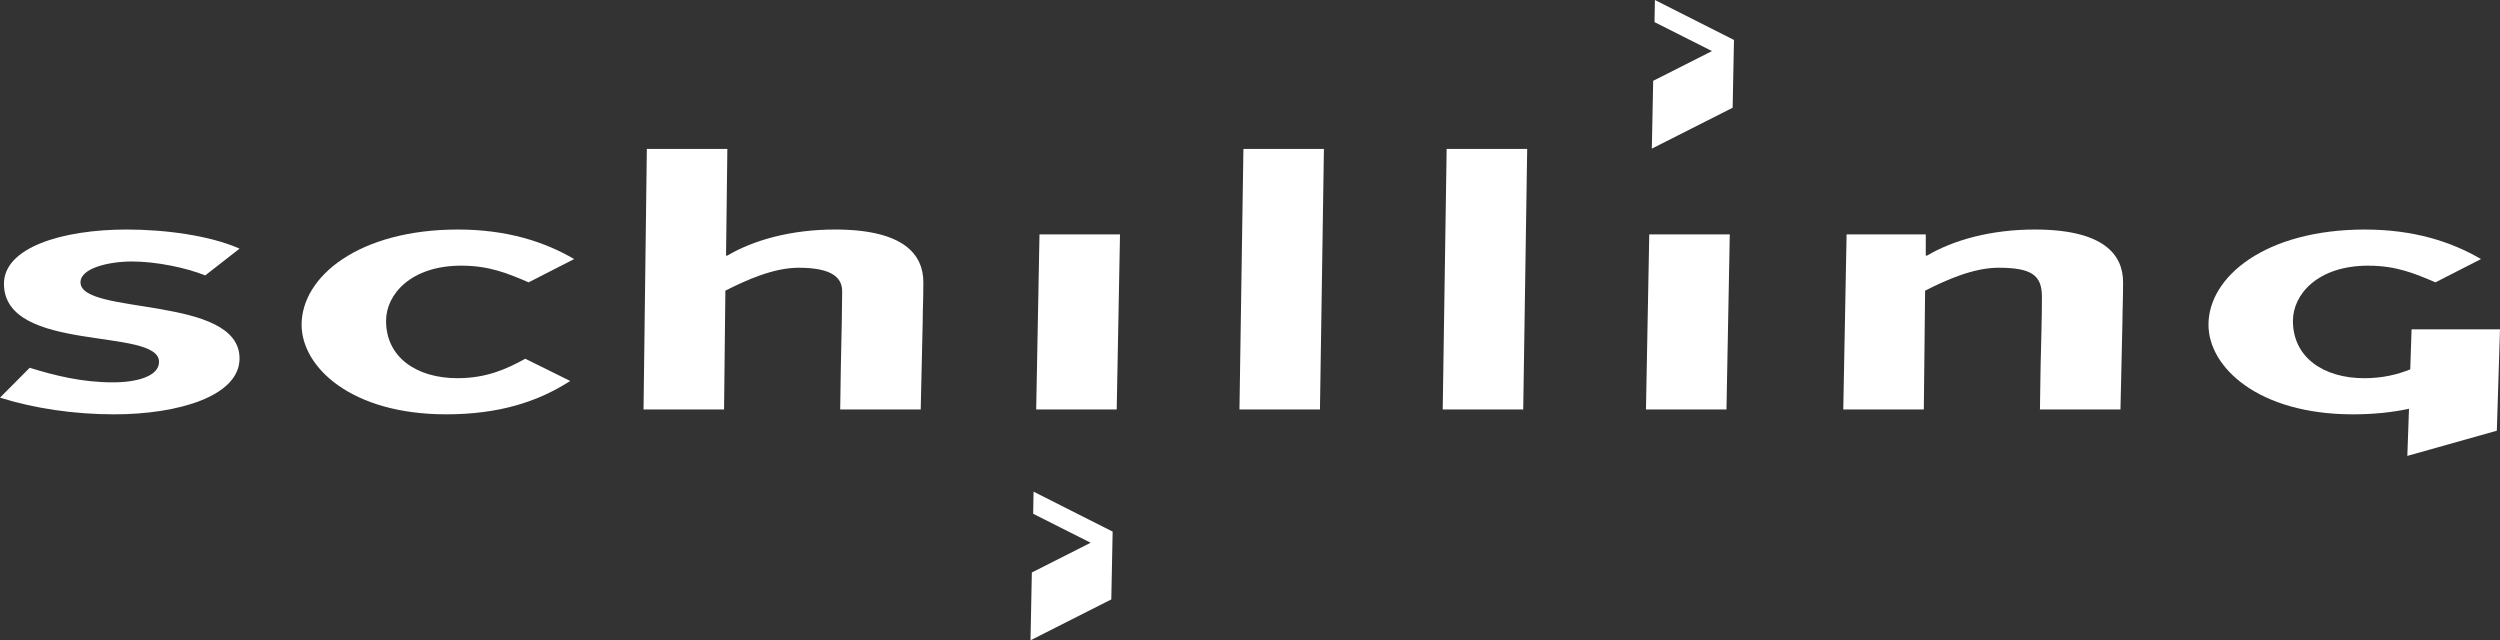
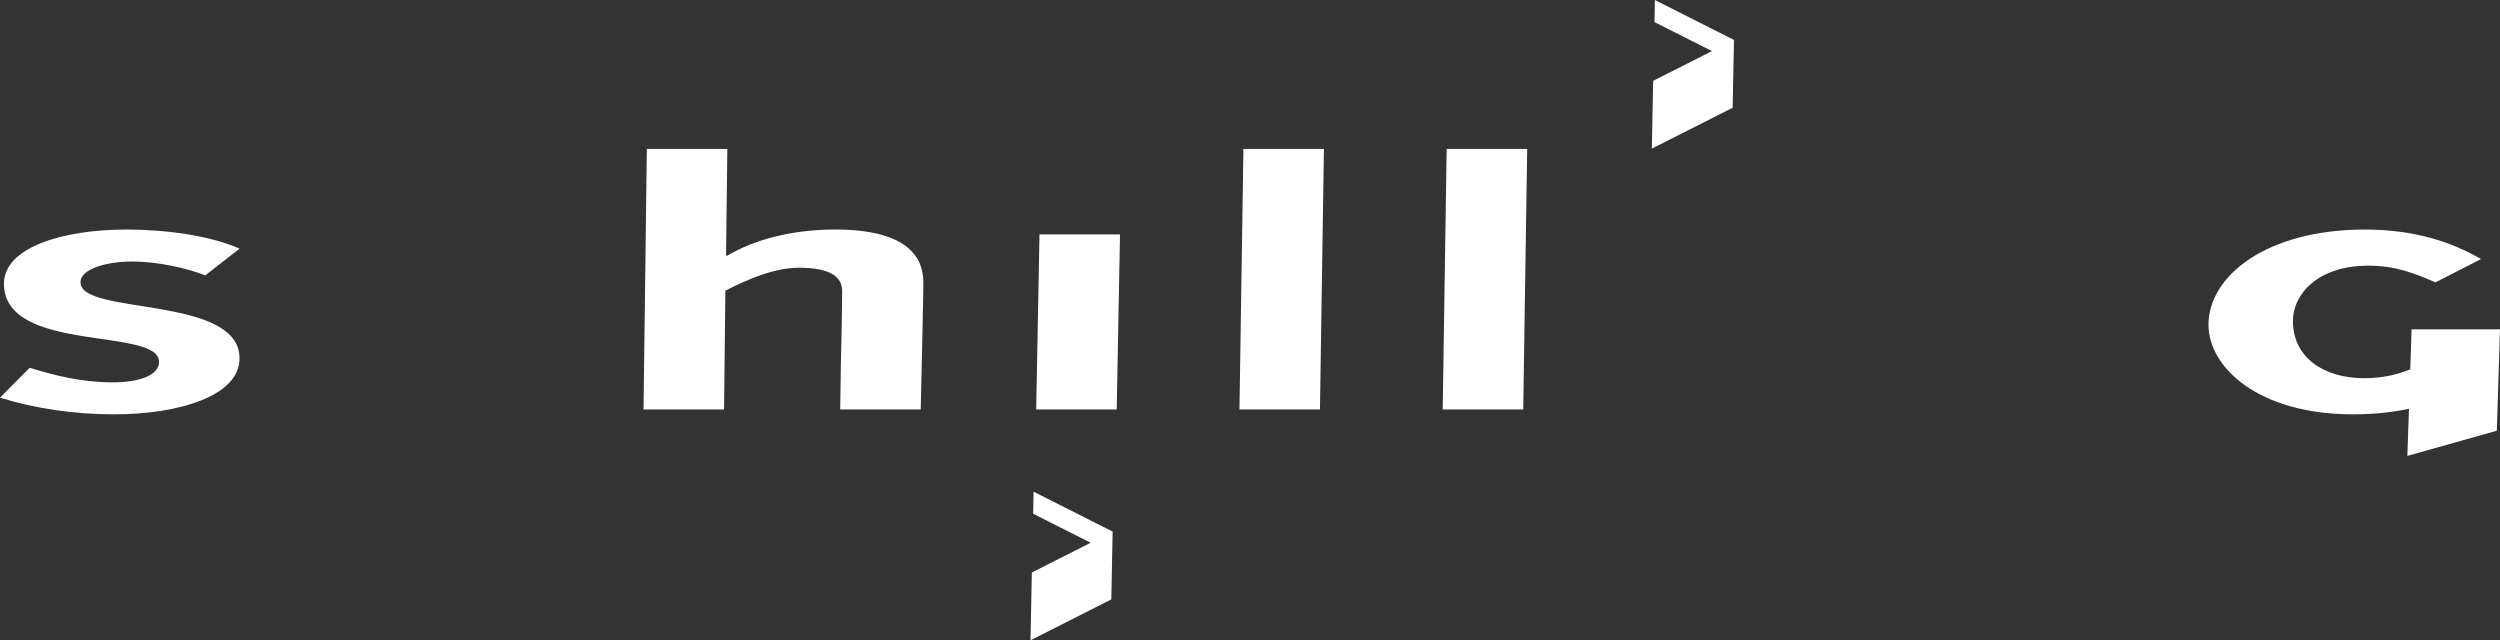
<svg xmlns="http://www.w3.org/2000/svg" xml:space="preserve" enable-background="new 0 0 353 127.494" viewBox="0 0 269.73 69.082" height="69.082" width="269.73" y="0px" x="0px" id="Layer_1" version="1.0">
  <rect x="0" y="0" width="269.73" height="69.082" fill="#333333" stroke="none" />
  <defs id="defs4054" />
  <path style="fill:#ffffff" id="path4030" d="m 3.203,39.68 c 2.777,0.862 5.697,1.574 8.972,1.574 2.635,0 4.984,-0.674 4.984,-2.211 0,-3.785 -16.732,-0.862 -16.732,-8.433 0,-3.897 6.265,-5.846 13.244,-5.846 4.129,0 8.971,0.637 12.174,2.062 l -3.702,2.886 c -2.066,-0.825 -5.27,-1.5 -7.904,-1.5 -2.493,0 -5.554,0.713 -5.554,2.25 0,3.598 17.16,1.35 17.16,8.207 0,4.047 -6.551,6.033 -13.527,6.033 -4.344,0 -8.616,-0.637 -12.318,-1.8 L 3.203,39.68 Z" />
-   <path style="fill:#ffffff" id="path4032" d="m 61.519,41.104 c -3.488,2.248 -7.688,3.598 -13.385,3.598 -10.254,0 -15.593,-5.097 -15.593,-9.668 0,-5.209 6.195,-10.269 16.875,-10.269 5.267,0 9.326,1.312 12.53,3.185 l -4.912,2.512 c -2.208,-0.938 -4.202,-1.799 -7.263,-1.799 -5.412,0 -8.118,3.073 -8.118,5.959 0,3.973 3.347,6.182 7.691,6.182 3.204,0 5.339,-1.011 7.333,-2.098 l 4.842,2.398 z" />
  <path style="fill:#ffffff" id="path4034" d="m 69.789,16.07 8.687,0 -0.142,11.505 0.142,0 c 2.776,-1.648 6.835,-2.811 11.605,-2.811 7.547,0 9.541,2.773 9.541,5.697 0,1.873 -0.07,3.035 -0.07,4.235 l -0.214,9.48 -8.687,0 0.071,-4.722 c 0.071,-2.924 0.142,-6.521 0.142,-8.02 0,-1.461 -1.068,-2.548 -4.698,-2.548 -2.707,0 -5.697,1.35 -7.903,2.474 l -0.143,12.816 -8.687,0 0.356,-28.106 z" />
  <polygon transform="translate(-33,-24.938)" style="fill:#ffffff" id="polygon4036" points="144.797,69.115 145.153,50.228 153.839,50.228 153.484,69.115 " />
  <polygon transform="translate(-33,-24.938)" style="fill:#ffffff" id="polygon4038" points="211.508,27.323 217.708,30.449 211.365,33.658 211.22,40.974 219.938,36.563 220.082,29.248 220.079,29.25 220.079,29.247 211.55,24.938 " />
  <polygon transform="translate(-33,-24.938)" style="fill:#ffffff" id="polygon4040" points="144.471,80.37 150.671,83.496 144.328,86.705 144.183,94.02 152.9,89.61 153.045,82.294 153.042,82.296 153.042,82.293 144.513,77.984 " />
  <polygon transform="translate(-33,-24.938)" style="fill:#ffffff" id="polygon4042" points="166.728,69.115 167.155,41.008 175.84,41.008 175.413,69.115 " />
  <polygon transform="translate(-33,-24.938)" style="fill:#ffffff" id="polygon4044" points="188.658,69.115 189.082,41.008 197.771,41.008 197.344,69.115 " />
-   <polygon transform="translate(-33,-24.938)" style="fill:#ffffff" id="polygon4046" points="210.587,69.115 210.942,50.228 219.629,50.228 219.272,69.115 " />
-   <path style="fill:#ffffff" id="path4048" d="m 199.232,25.29 8.544,0 0,2.285 0.142,0 c 2.777,-1.648 6.838,-2.811 11.605,-2.811 7.547,0 9.541,2.773 9.541,5.697 0,1.873 -0.07,3.035 -0.07,4.235 l -0.213,9.48 -8.688,0 0.072,-4.722 c 0.07,-2.924 0.141,-5.171 0.141,-7.42 0,-2.323 -1.066,-3.148 -4.699,-3.148 -2.706,0 -5.696,1.35 -7.903,2.474 l -0.14,12.816 -8.69,0 0.358,-18.886 z" />
-   <path style="fill:#ffffff" id="path4050" d="m 269.73,35.534 -9.541,0 -0.141,4.318 c -1.391,0.559 -2.974,0.952 -4.971,0.952 -4.344,0 -7.688,-2.209 -7.688,-6.182 0,-2.886 2.704,-5.959 8.115,-5.959 3.062,0 5.054,0.861 7.263,1.799 l 4.914,-2.512 c -3.204,-1.873 -7.262,-3.185 -12.531,-3.185 -10.682,0 -16.873,5.059 -16.873,10.269 0,4.571 5.34,9.668 15.592,9.668 2.229,0 4.223,-0.213 6.043,-0.6 l -0.18,5.085 9.656,-2.719 0.342,-10.934 z" />
+   <path style="fill:#ffffff" id="path4050" d="m 269.73,35.534 -9.541,0 -0.141,4.318 c -1.391,0.559 -2.974,0.952 -4.971,0.952 -4.344,0 -7.688,-2.209 -7.688,-6.182 0,-2.886 2.704,-5.959 8.115,-5.959 3.062,0 5.054,0.861 7.263,1.799 l 4.914,-2.512 c -3.204,-1.873 -7.262,-3.185 -12.531,-3.185 -10.682,0 -16.873,5.059 -16.873,10.269 0,4.571 5.34,9.668 15.592,9.668 2.229,0 4.223,-0.213 6.043,-0.6 l -0.18,5.085 9.656,-2.719 0.342,-10.934 " />
</svg>